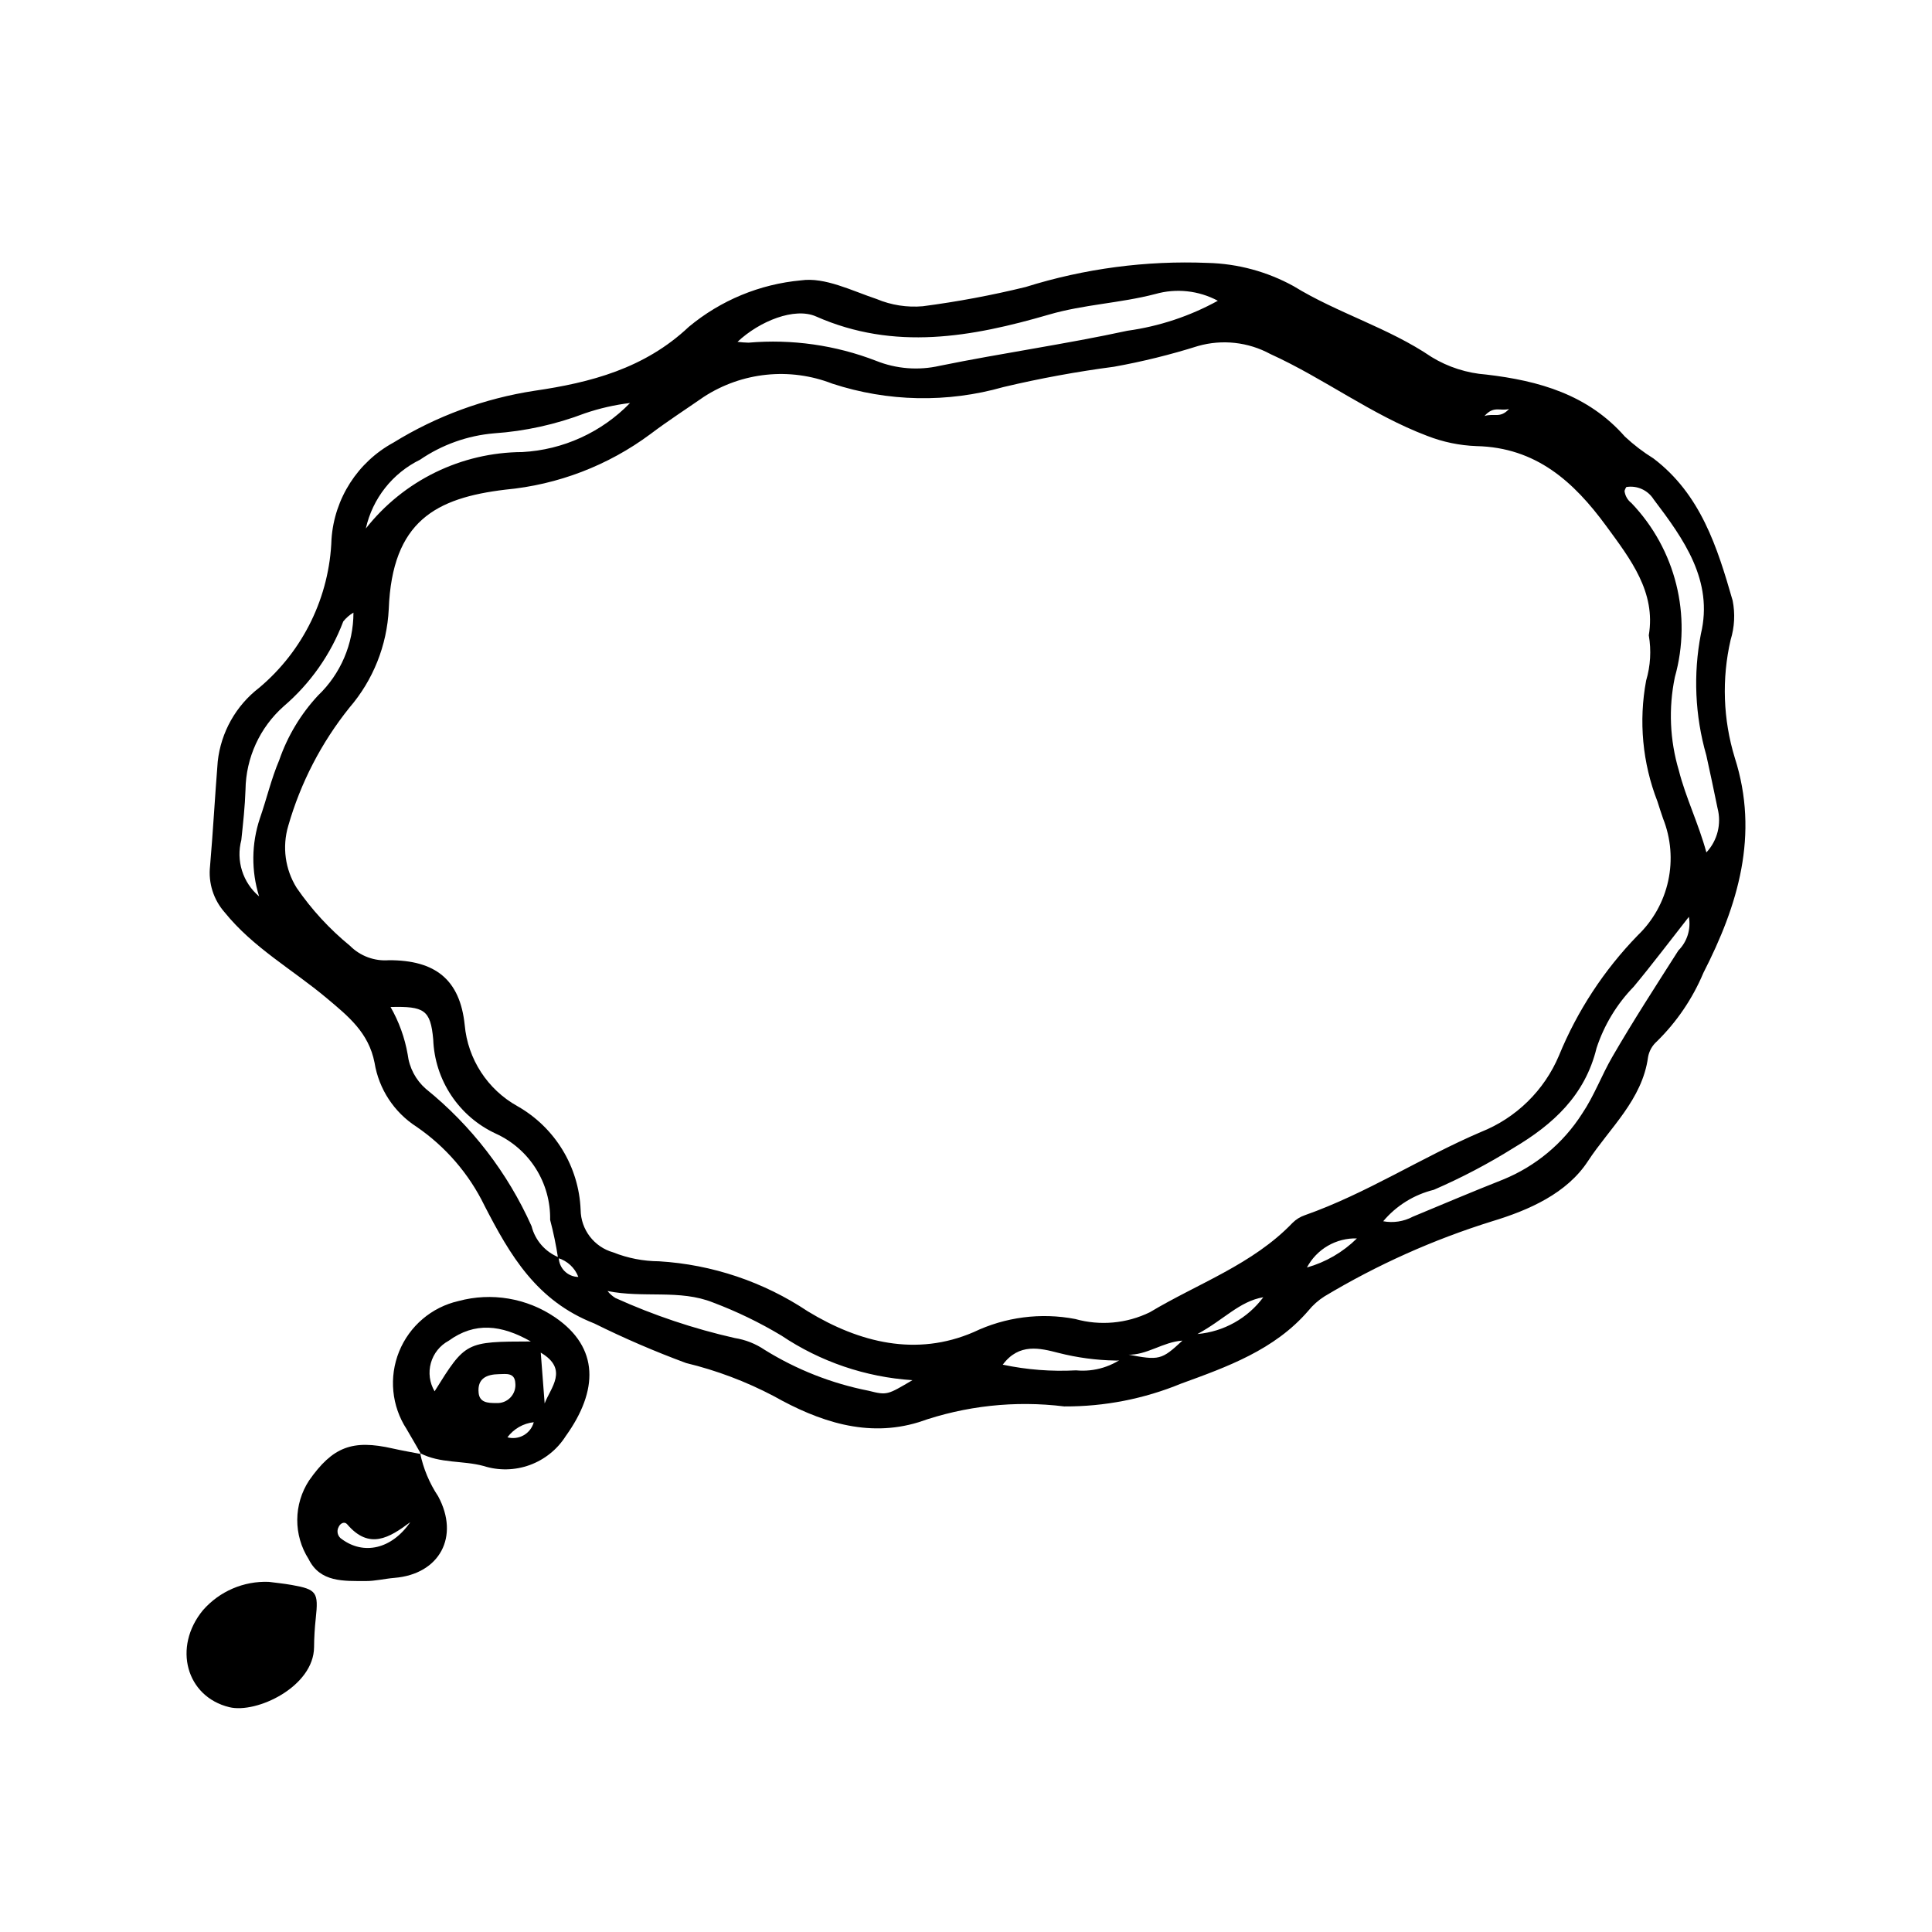
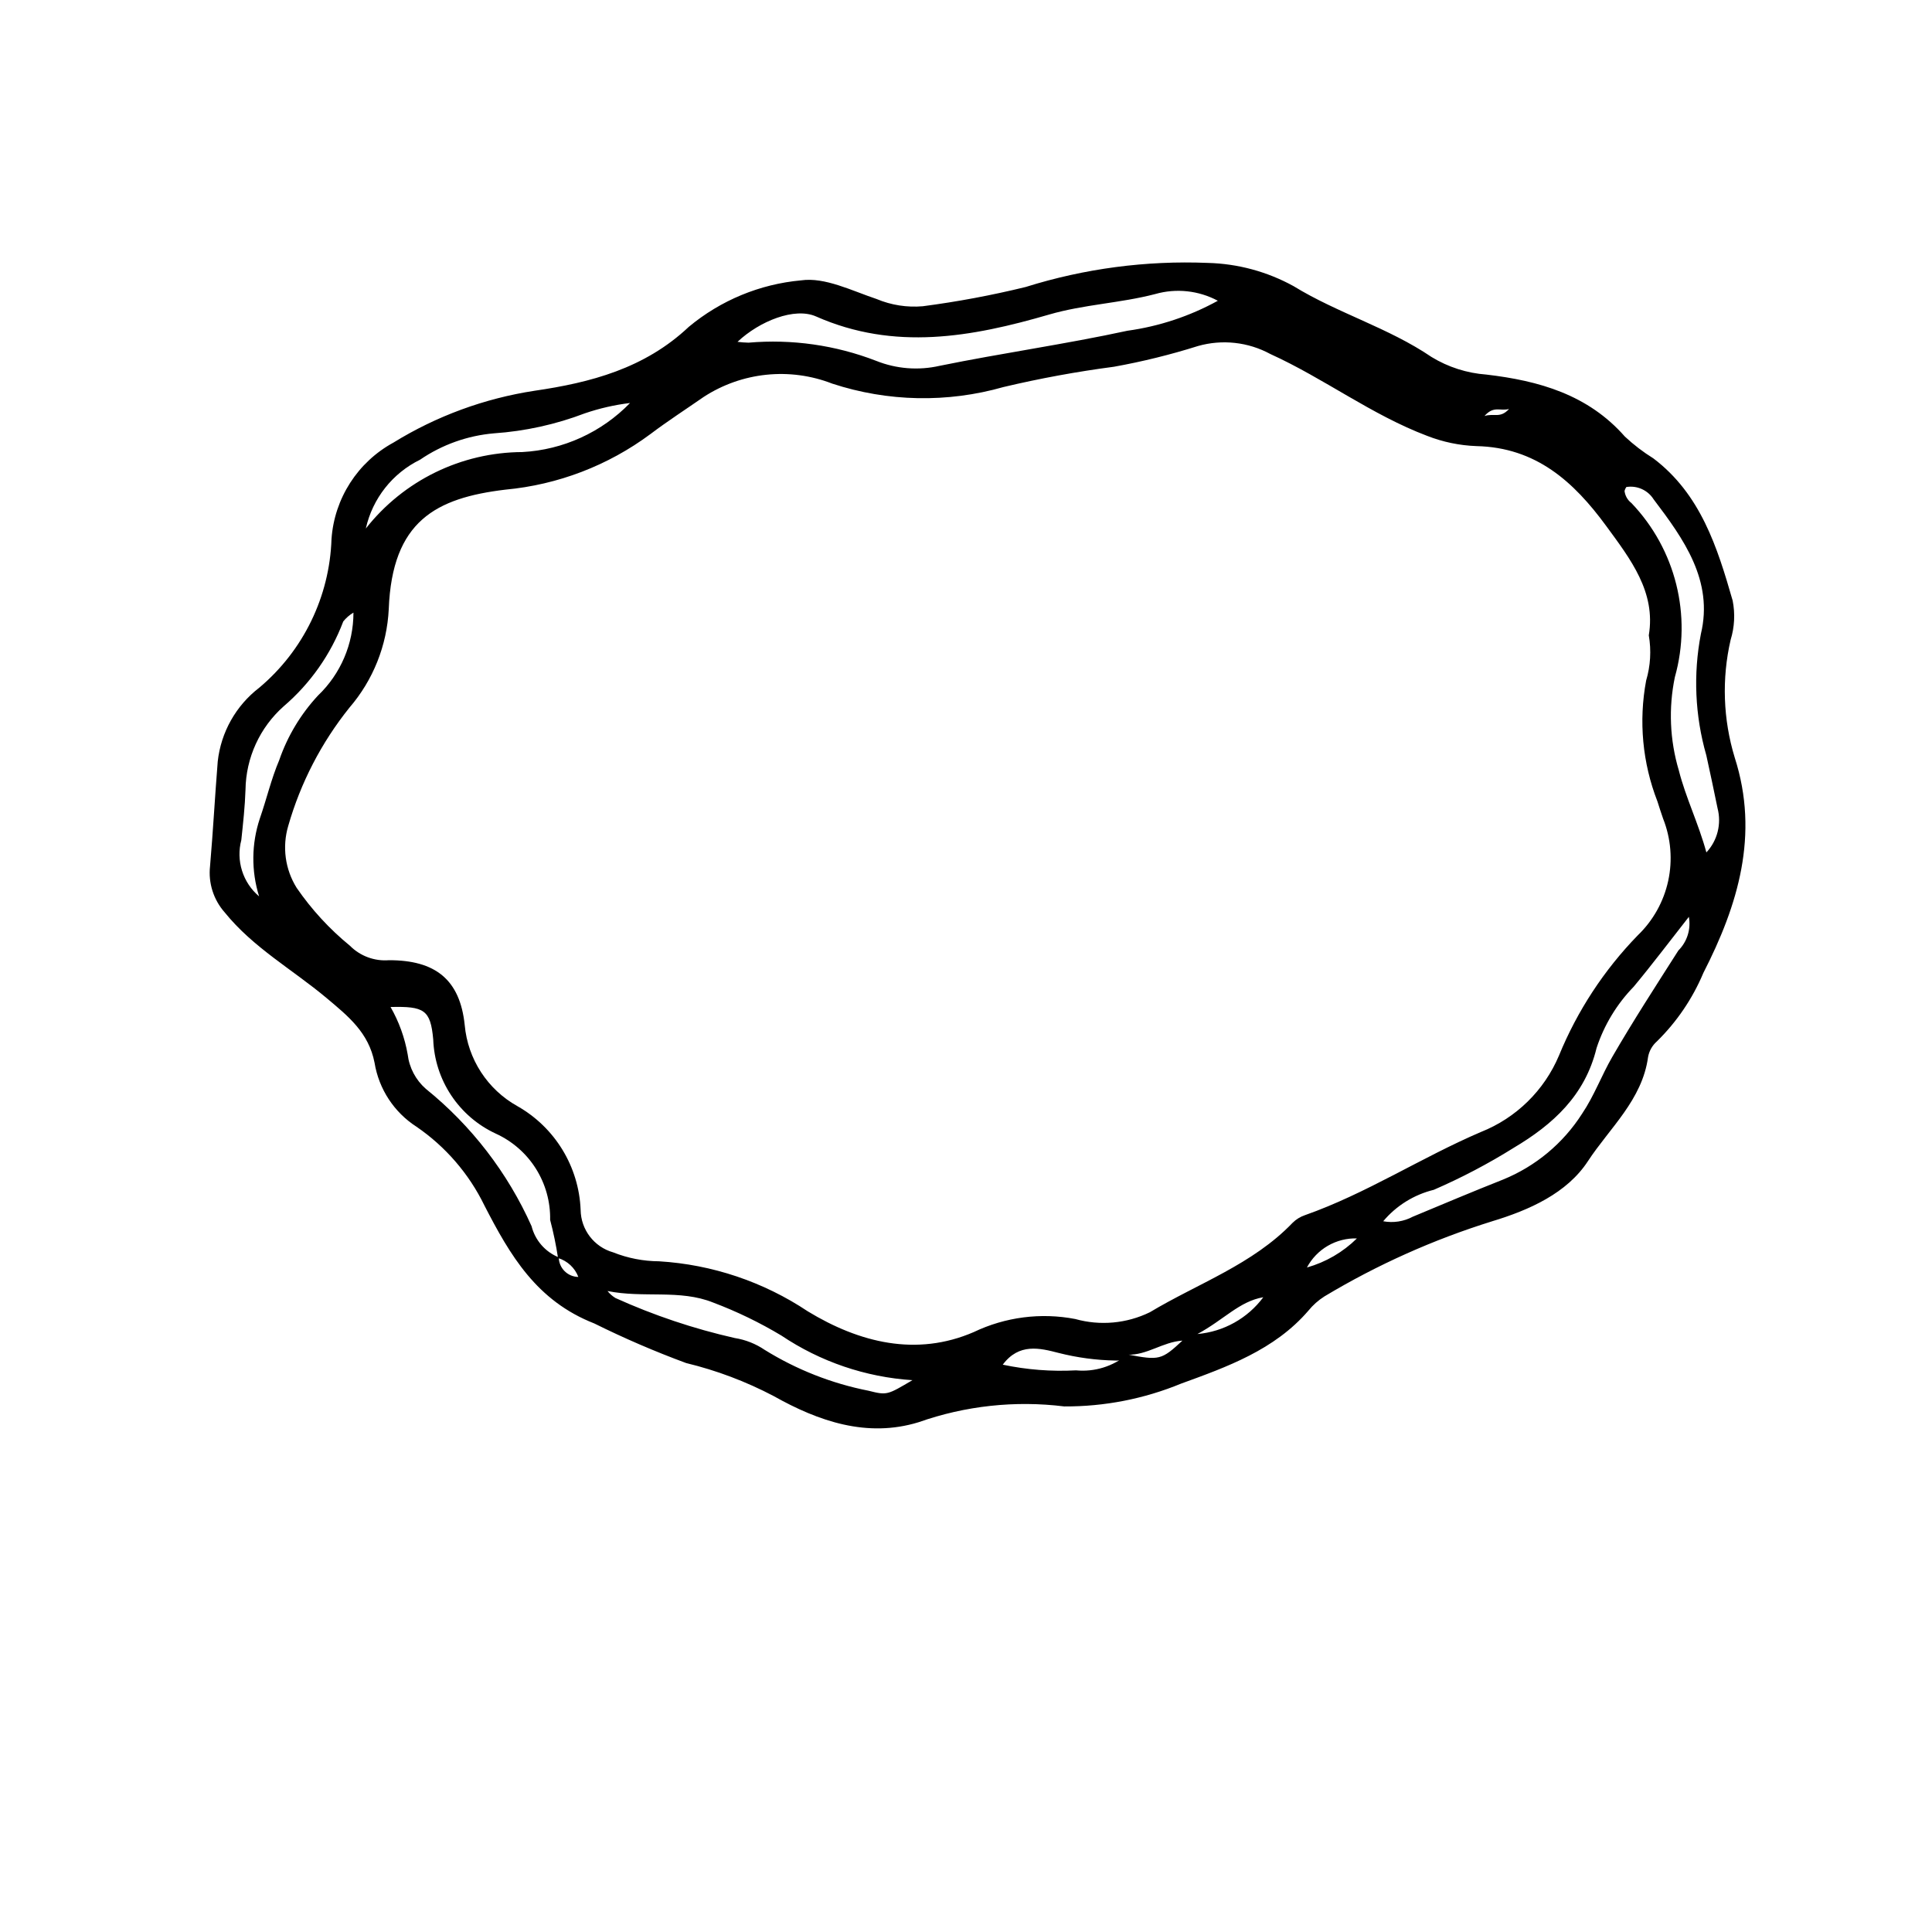
<svg xmlns="http://www.w3.org/2000/svg" fill="#000000" width="800px" height="800px" version="1.1" viewBox="144 144 512 512">
  <g>
    <path d="m426.06 516.72c-13.027-1.617-26.246-0.184-38.625 4.184-13.664 4.188-26.508-0.246-38.383-6.922-7.352-3.867-15.148-6.809-23.219-8.762-8.289-3.059-16.406-6.559-24.324-10.484-15.328-6.004-22.312-18.031-29.156-31.312h0.004c-4.09-8.383-10.289-15.559-17.984-20.832-5.941-3.824-9.98-9.988-11.113-16.961-1.562-7.988-6.941-12.297-12.727-17.152-8.992-7.539-19.426-13.324-26.992-22.695-2.957-3.344-4.363-7.777-3.879-12.211 0.801-9.246 1.297-18.516 2.039-27.77 0.848-7.754 4.828-14.824 11.02-19.57 11.676-9.82 18.633-24.145 19.133-39.395 0.754-10.754 6.934-20.379 16.398-25.539 11.418-7.043 24.137-11.715 37.398-13.742 14.785-2.16 29.152-5.867 40.898-16.949 8.438-7.023 18.805-11.316 29.738-12.309 6.336-0.91 13.477 2.762 20.062 4.957h-0.004c3.852 1.609 8.035 2.262 12.191 1.902 9.18-1.199 18.285-2.902 27.273-5.102 15.594-4.891 31.918-7.047 48.246-6.383 7.965 0.199 15.766 2.309 22.746 6.152 11.707 7.191 25.125 11.004 36.578 18.785 4.402 2.688 9.387 4.281 14.531 4.656 13.934 1.633 26.93 5.305 36.703 16.434 2.32 2.168 4.848 4.106 7.547 5.777 12.52 9.484 16.938 23.516 21.012 37.691 0.684 3.461 0.496 7.035-0.539 10.402-2.379 10.316-2.004 21.078 1.09 31.207 6.57 20.461 0.848 39.16-8.32 57.066l0.004-0.004c-2.863 6.809-7.051 12.98-12.324 18.152-1.219 1.074-2.039 2.531-2.328 4.129-1.539 11.363-10.195 18.82-15.945 27.609-5.543 8.477-15.496 12.945-25.43 15.938l-0.004 0.004c-15.531 4.84-30.43 11.516-44.383 19.887-1.625 1.031-3.07 2.316-4.281 3.812-8.953 10.402-21.613 14.902-33.711 19.305-9.812 4.047-20.328 6.098-30.941 6.043zm16.707-13.719c-0.695 1.078-1.938 1.68-3.219 1.555-5.07-0.09-10.117-0.77-15.035-2.023-4.938-1.277-10.457-2.668-14.77 3.117v0.004c6.379 1.348 12.91 1.855 19.418 1.504 4.914 0.473 9.812-1.047 13.598-4.219 8.469 1.629 9.051 1.488 14.594-3.66-5.223 0.34-9.43 3.941-14.586 3.723zm-150.69-25.789c0.039 2.852 2.34 5.152 5.188 5.188-0.922-2.414-2.906-4.262-5.379-5.008-0.516-3.402-1.215-6.777-2.094-10.109 0.09-4.801-1.223-9.52-3.781-13.582s-6.25-7.285-10.617-9.277c-4.805-2.223-8.895-5.734-11.82-10.145-2.93-4.41-4.578-9.543-4.766-14.832-0.715-7.852-2.391-8.797-11.309-8.582 2.231 3.891 3.766 8.141 4.539 12.559 0.422 3.531 2.133 6.781 4.809 9.125 12.082 9.754 21.688 22.227 28.023 36.402 0.945 3.746 3.621 6.82 7.207 8.262zm288.87-164.85c1.914-11.457-4.805-20.129-11.293-28.984-8.609-11.754-18.613-20.801-34.367-21.156-4.484-0.164-8.91-1.082-13.09-2.719-14.719-5.566-27.273-15.199-41.547-21.688-5.871-3.184-12.75-3.941-19.172-2.117-7.297 2.301-14.73 4.137-22.262 5.492-9.84 1.293-19.609 3.086-29.27 5.375-14.875 4.238-30.676 3.926-45.375-0.895-11.266-4.387-23.953-3.074-34.086 3.519-4.707 3.269-9.559 6.402-14.105 9.836-11.219 8.344-24.516 13.441-38.438 14.734-18.387 2.203-30.02 8.289-30.918 31.664-0.469 9.625-4.137 18.816-10.426 26.117-7.43 9.262-12.941 19.91-16.211 31.328-1.641 5.535-0.832 11.516 2.227 16.414 3.957 5.758 8.711 10.926 14.121 15.348 2.715 2.734 6.496 4.137 10.34 3.836 12.238-0.027 18.824 5.082 20.078 17.176 0.812 9.031 6.039 17.078 13.961 21.496 9.961 5.644 16.301 16.035 16.758 27.477 0.062 5.254 3.57 9.844 8.625 11.273 3.871 1.543 7.992 2.344 12.156 2.367 14.082 0.855 27.688 5.434 39.426 13.266 13.695 8.32 28.773 12.062 43.961 5.5 8.371-4.008 17.805-5.223 26.918-3.469 6.586 1.844 13.617 1.203 19.762-1.793 12.758-7.652 27.234-12.641 37.852-23.723 0.914-0.902 2.016-1.582 3.231-1.996 16.32-5.746 30.844-15.285 46.668-22.059l-0.004 0.004c9.328-3.707 16.777-11 20.676-20.246 4.856-11.855 11.941-22.668 20.871-31.855 4.07-3.906 6.879-8.938 8.078-14.449 1.195-5.516 0.723-11.258-1.359-16.504-0.508-1.52-1.035-3.031-1.5-4.562v0.004c-3.965-10.188-5-21.277-2.988-32.02 1.152-3.891 1.395-7.992 0.703-11.992zm-114.21-88.66c-5.086-2.719-11.031-3.359-16.578-1.781-9.293 2.426-18.902 2.75-28.137 5.438-20.469 5.961-40.996 9.691-61.77 0.5-5.644-2.496-14.945 1.207-20.805 6.727h-0.004c0.969 0.129 1.941 0.203 2.922 0.223 11.492-0.996 23.062 0.652 33.824 4.816 5.34 2.137 11.207 2.598 16.82 1.32 16.547-3.375 33.312-5.727 49.812-9.305l-0.004 0.004c8.391-1.164 16.496-3.856 23.918-7.941zm129.47 146.2c2.934-3.144 4.047-7.574 2.957-11.73-0.977-4.688-1.934-9.383-2.984-14.055h-0.004c-2.992-10.449-3.481-21.457-1.422-32.125 3.375-14.109-4.555-25.156-12.516-35.652-1.539-2.449-4.394-3.742-7.25-3.273-0.211 0.312-0.371 0.66-0.473 1.027 0.148 1.27 0.805 2.43 1.82 3.207 11.734 12.266 16.113 29.816 11.516 46.152-1.703 8.199-1.34 16.695 1.055 24.719 1.832 7.227 5.238 14.117 7.301 21.73zm-4.644 17.07c-5.172 6.582-9.742 12.66-14.598 18.492v0.004c-4.484 4.602-7.856 10.172-9.863 16.277-3.055 12.582-11.582 20.277-21.973 26.449h0.004c-6.769 4.227-13.844 7.941-21.164 11.117-5.242 1.285-9.938 4.203-13.406 8.332 2.668 0.5 5.43 0.078 7.828-1.199 7.957-3.312 15.898-6.672 23.914-9.84 8.629-3.508 15.953-9.609 20.965-17.461 3.203-4.75 5.16-10.148 7.996-15.047 5.539-9.574 11.57-18.863 17.516-28.199h-0.004c2.34-2.336 3.379-5.672 2.785-8.926zm-286.57 99.16c0.586 0.73 1.297 1.359 2.098 1.852 10.148 4.586 20.734 8.141 31.598 10.602 2.856 0.449 5.578 1.523 7.969 3.148 8.453 5.242 17.785 8.914 27.543 10.832 4.945 1.254 4.988 1.074 11.598-2.805-12.41-0.809-24.387-4.883-34.711-11.816-5.762-3.457-11.82-6.391-18.109-8.762-8.84-3.551-18.406-1.109-27.984-3.051zm-64.047-202.07c10.012-12.727 25.285-20.188 41.477-20.262 10.812-0.586 21.004-5.231 28.543-13-4.07 0.492-8.078 1.406-11.961 2.731-7.719 2.949-15.832 4.738-24.074 5.305-7.031 0.598-13.789 3.008-19.613 6.992-7.312 3.578-12.602 10.289-14.371 18.234zm-3.281 22.289c-1.039 0.609-1.953 1.406-2.703 2.344-3.293 8.707-8.73 16.449-15.805 22.5-6.316 5.613-9.98 13.625-10.098 22.074-0.145 4.481-0.641 8.895-1.109 13.34l0.004 0.004c-0.715 2.68-0.648 5.508 0.188 8.148 0.832 2.644 2.398 5 4.519 6.785-2.102-6.734-2.031-13.961 0.203-20.656 1.789-5.137 3.019-10.492 5.144-15.477h-0.004c2.199-6.348 5.695-12.172 10.27-17.094 6-5.731 9.395-13.668 9.391-21.969zm241.12 181.43c-6.359 1.082-10.445 5.984-17.449 9.746l-0.004 0.004c6.941-0.613 13.293-4.156 17.449-9.746zm24.809-15.594v0.004c-2.707-0.078-5.379 0.605-7.723 1.965-2.34 1.363-4.25 3.352-5.523 5.742 4.996-1.41 9.551-4.062 13.246-7.707zm33.797-217.94c2.5-0.812 4.144 0.73 6.519-1.863-2.398 0.637-4.043-0.945-6.519 1.871z" />
-     <path d="m255.58 529.34c-1.273-2.203-2.519-4.422-3.82-6.606v-0.004c-3.984-6.109-4.727-13.781-1.996-20.543 2.734-6.762 8.598-11.762 15.707-13.391 8.77-2.375 18.145-0.797 25.652 4.328 11.727 8.016 11.449 19.406 2.832 31.414h-0.004c-2.242 3.555-5.602 6.266-9.551 7.707-3.953 1.441-8.27 1.527-12.273 0.25-5.504-1.488-11.52-0.621-16.793-3.394zm3.594-16.629c8.215-13.16 8.215-13.16 25.5-13.207-7.832-4.457-14.852-5.215-21.766-0.191-2.312 1.242-4.019 3.375-4.723 5.902s-0.348 5.234 0.984 7.492zm16.328 3.109h-0.004c1.418 0.094 2.805-0.445 3.781-1.477 0.98-1.027 1.449-2.441 1.281-3.852-0.176-2.805-2.481-2.356-4.324-2.324-3.258 0.051-5.797 1.125-5.391 4.988 0.262 2.488 2.332 2.691 4.652 2.664zm12.836 0.102c1.559-4.16 6.465-9.031-1.031-13.457zm-2.879 4.984-0.004-0.004c-2.781 0.301-5.312 1.754-6.981 4 1.457 0.398 3.012 0.199 4.32-0.551 1.312-0.75 2.266-1.992 2.66-3.449z" />
-     <path d="m255.34 529.1c0.84 4.078 2.461 7.957 4.769 11.422 5.762 10.652 0.434 20.656-11.594 21.633-2.547 0.207-5.078 0.855-7.613 0.84-5.75-0.027-12.066 0.414-15.129-5.848v0.004c-1.98-3.109-3.019-6.727-2.996-10.414 0.023-3.688 1.105-7.293 3.121-10.379 6.258-8.938 11.473-10.938 22.195-8.488 2.481 0.566 4.992 0.984 7.488 1.469zm-2.617 18.289c-5.547 4.148-10.859 7.414-16.711 0.57-0.715-0.836-1.805-0.297-2.254 0.668h0.004c-0.656 1.148-0.273 2.606 0.859 3.281 5.75 4.227 13.145 2.68 18.102-4.519z" />
-     <path d="m215.23 563.21c1.703 0.227 3.926 0.438 6.117 0.828 6.594 1.176 7.082 1.945 6.332 8.852v0.004c-0.277 2.523-0.43 5.062-0.449 7.602-0.062 10.48-15.203 17.68-22.445 15.926-11.414-2.758-15.09-15.895-6.988-25.719v0.004c4.379-5.004 10.789-7.758 17.434-7.496z" />
  </g>
</svg>